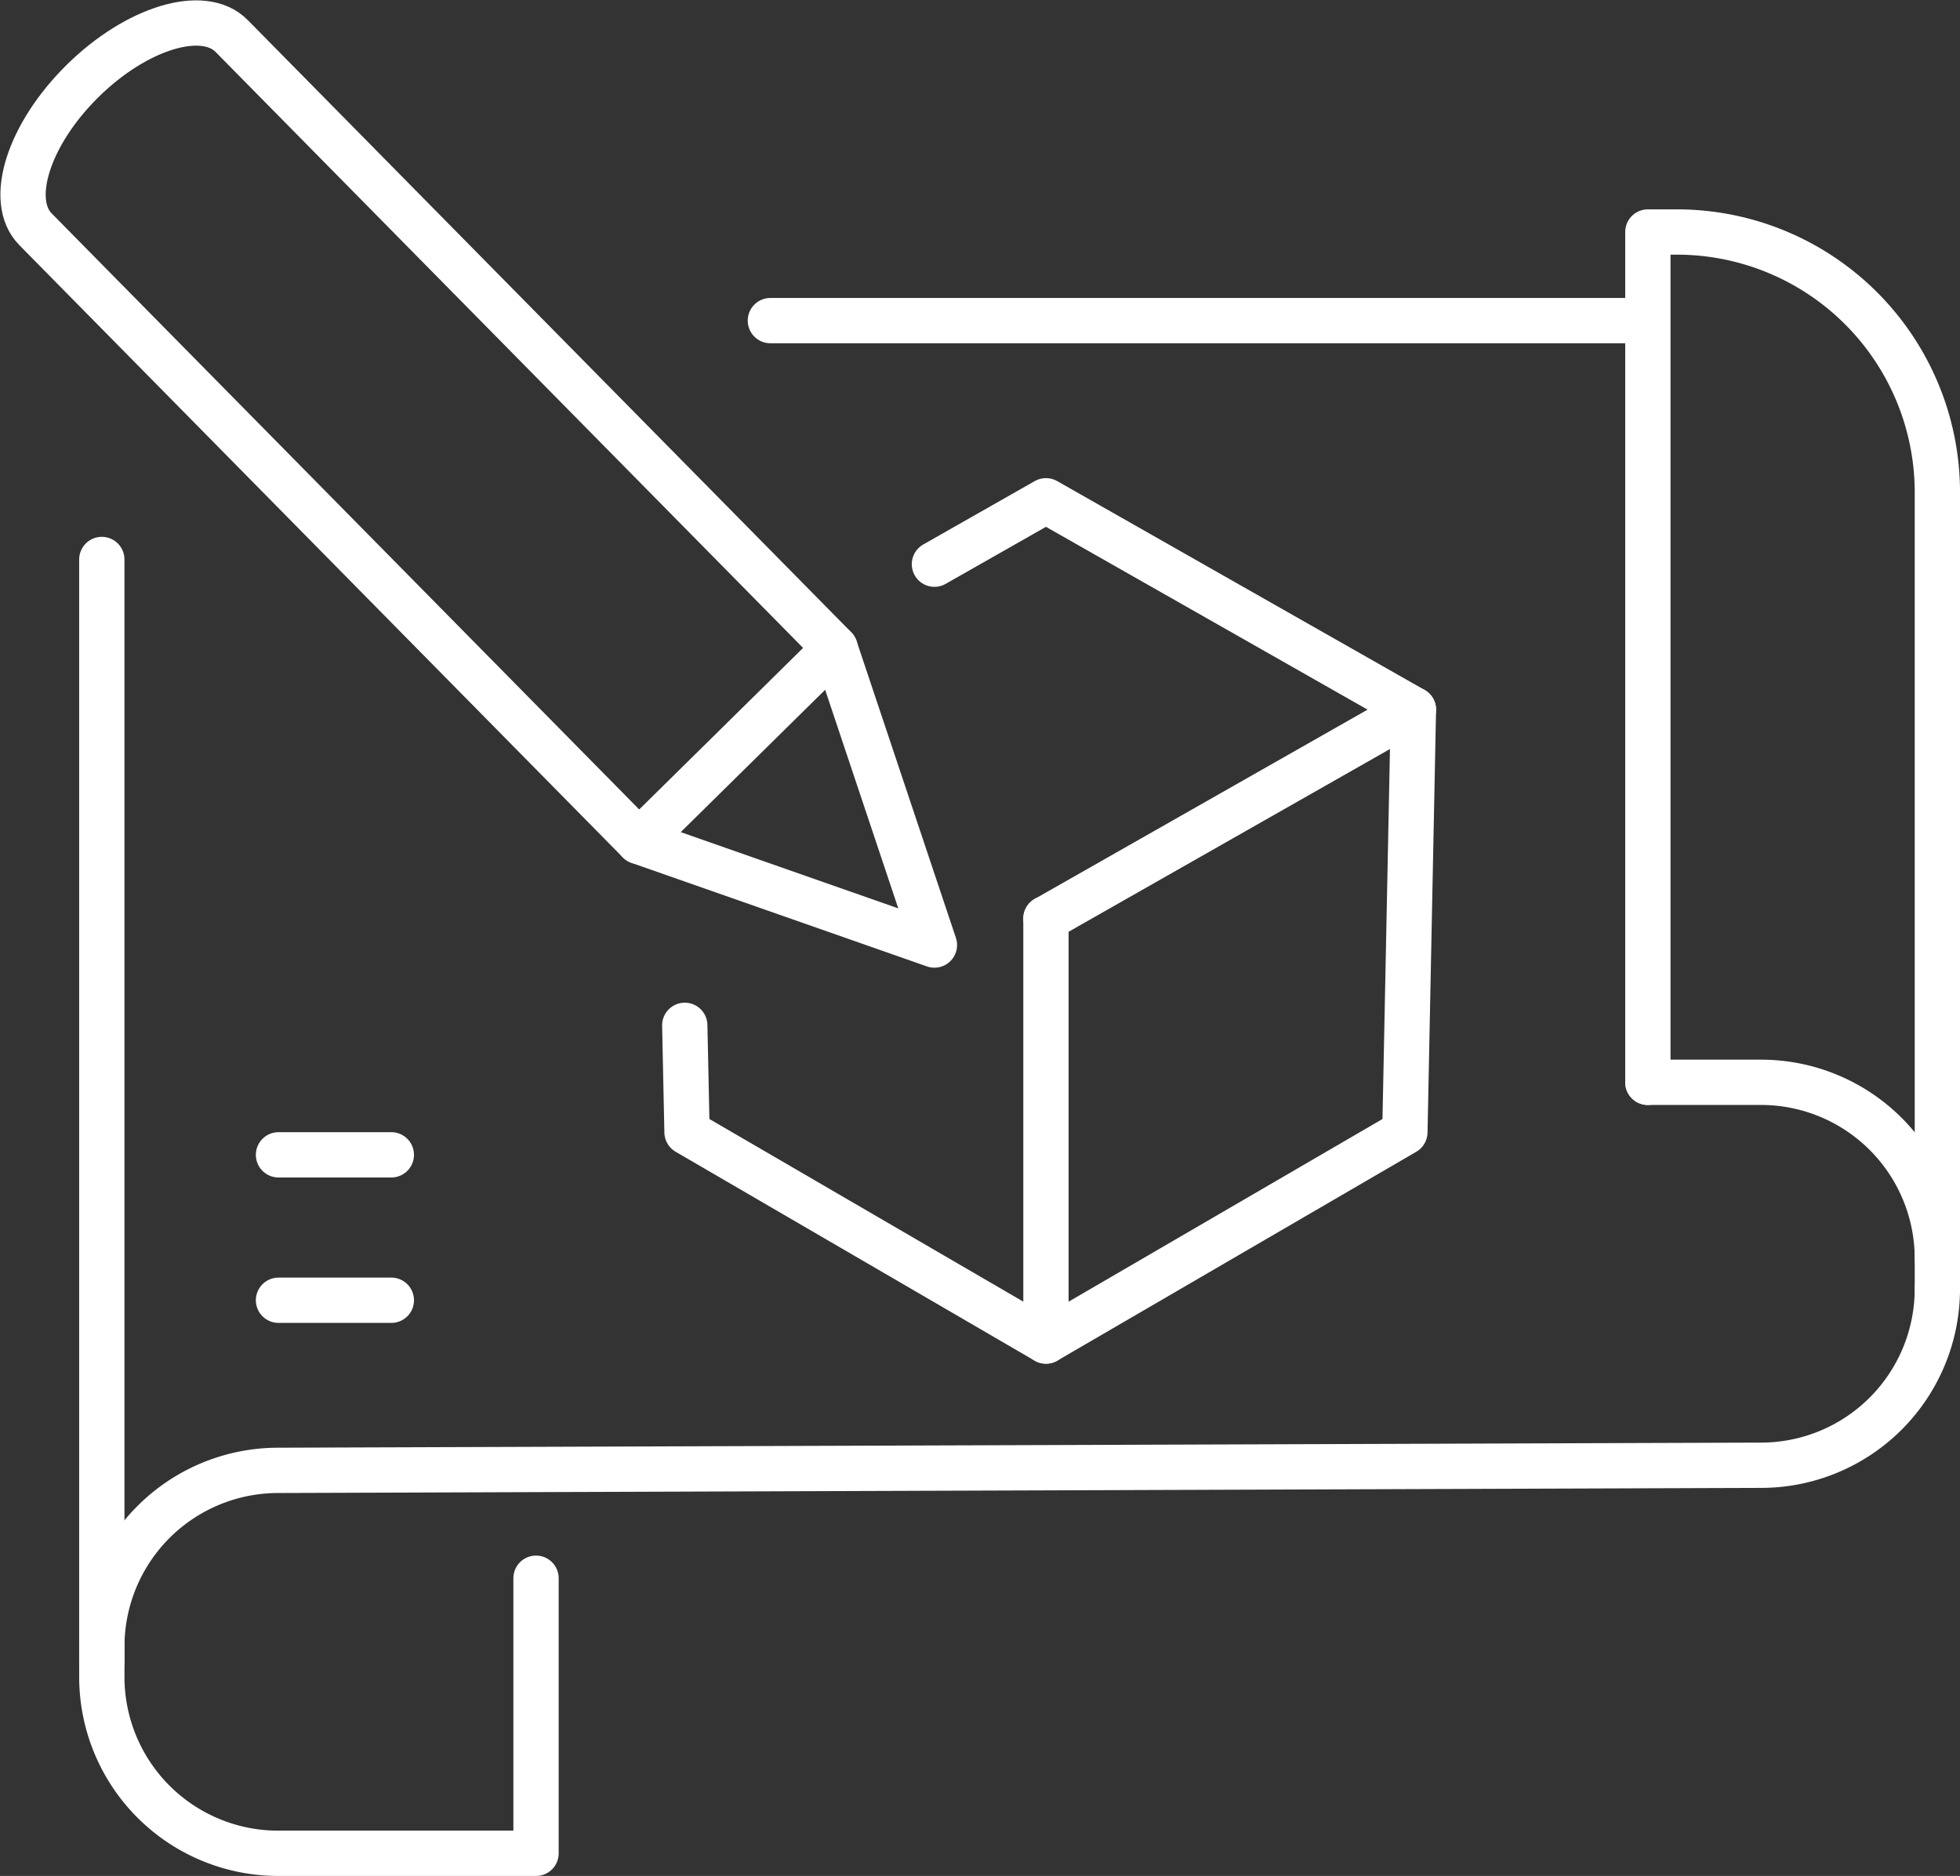
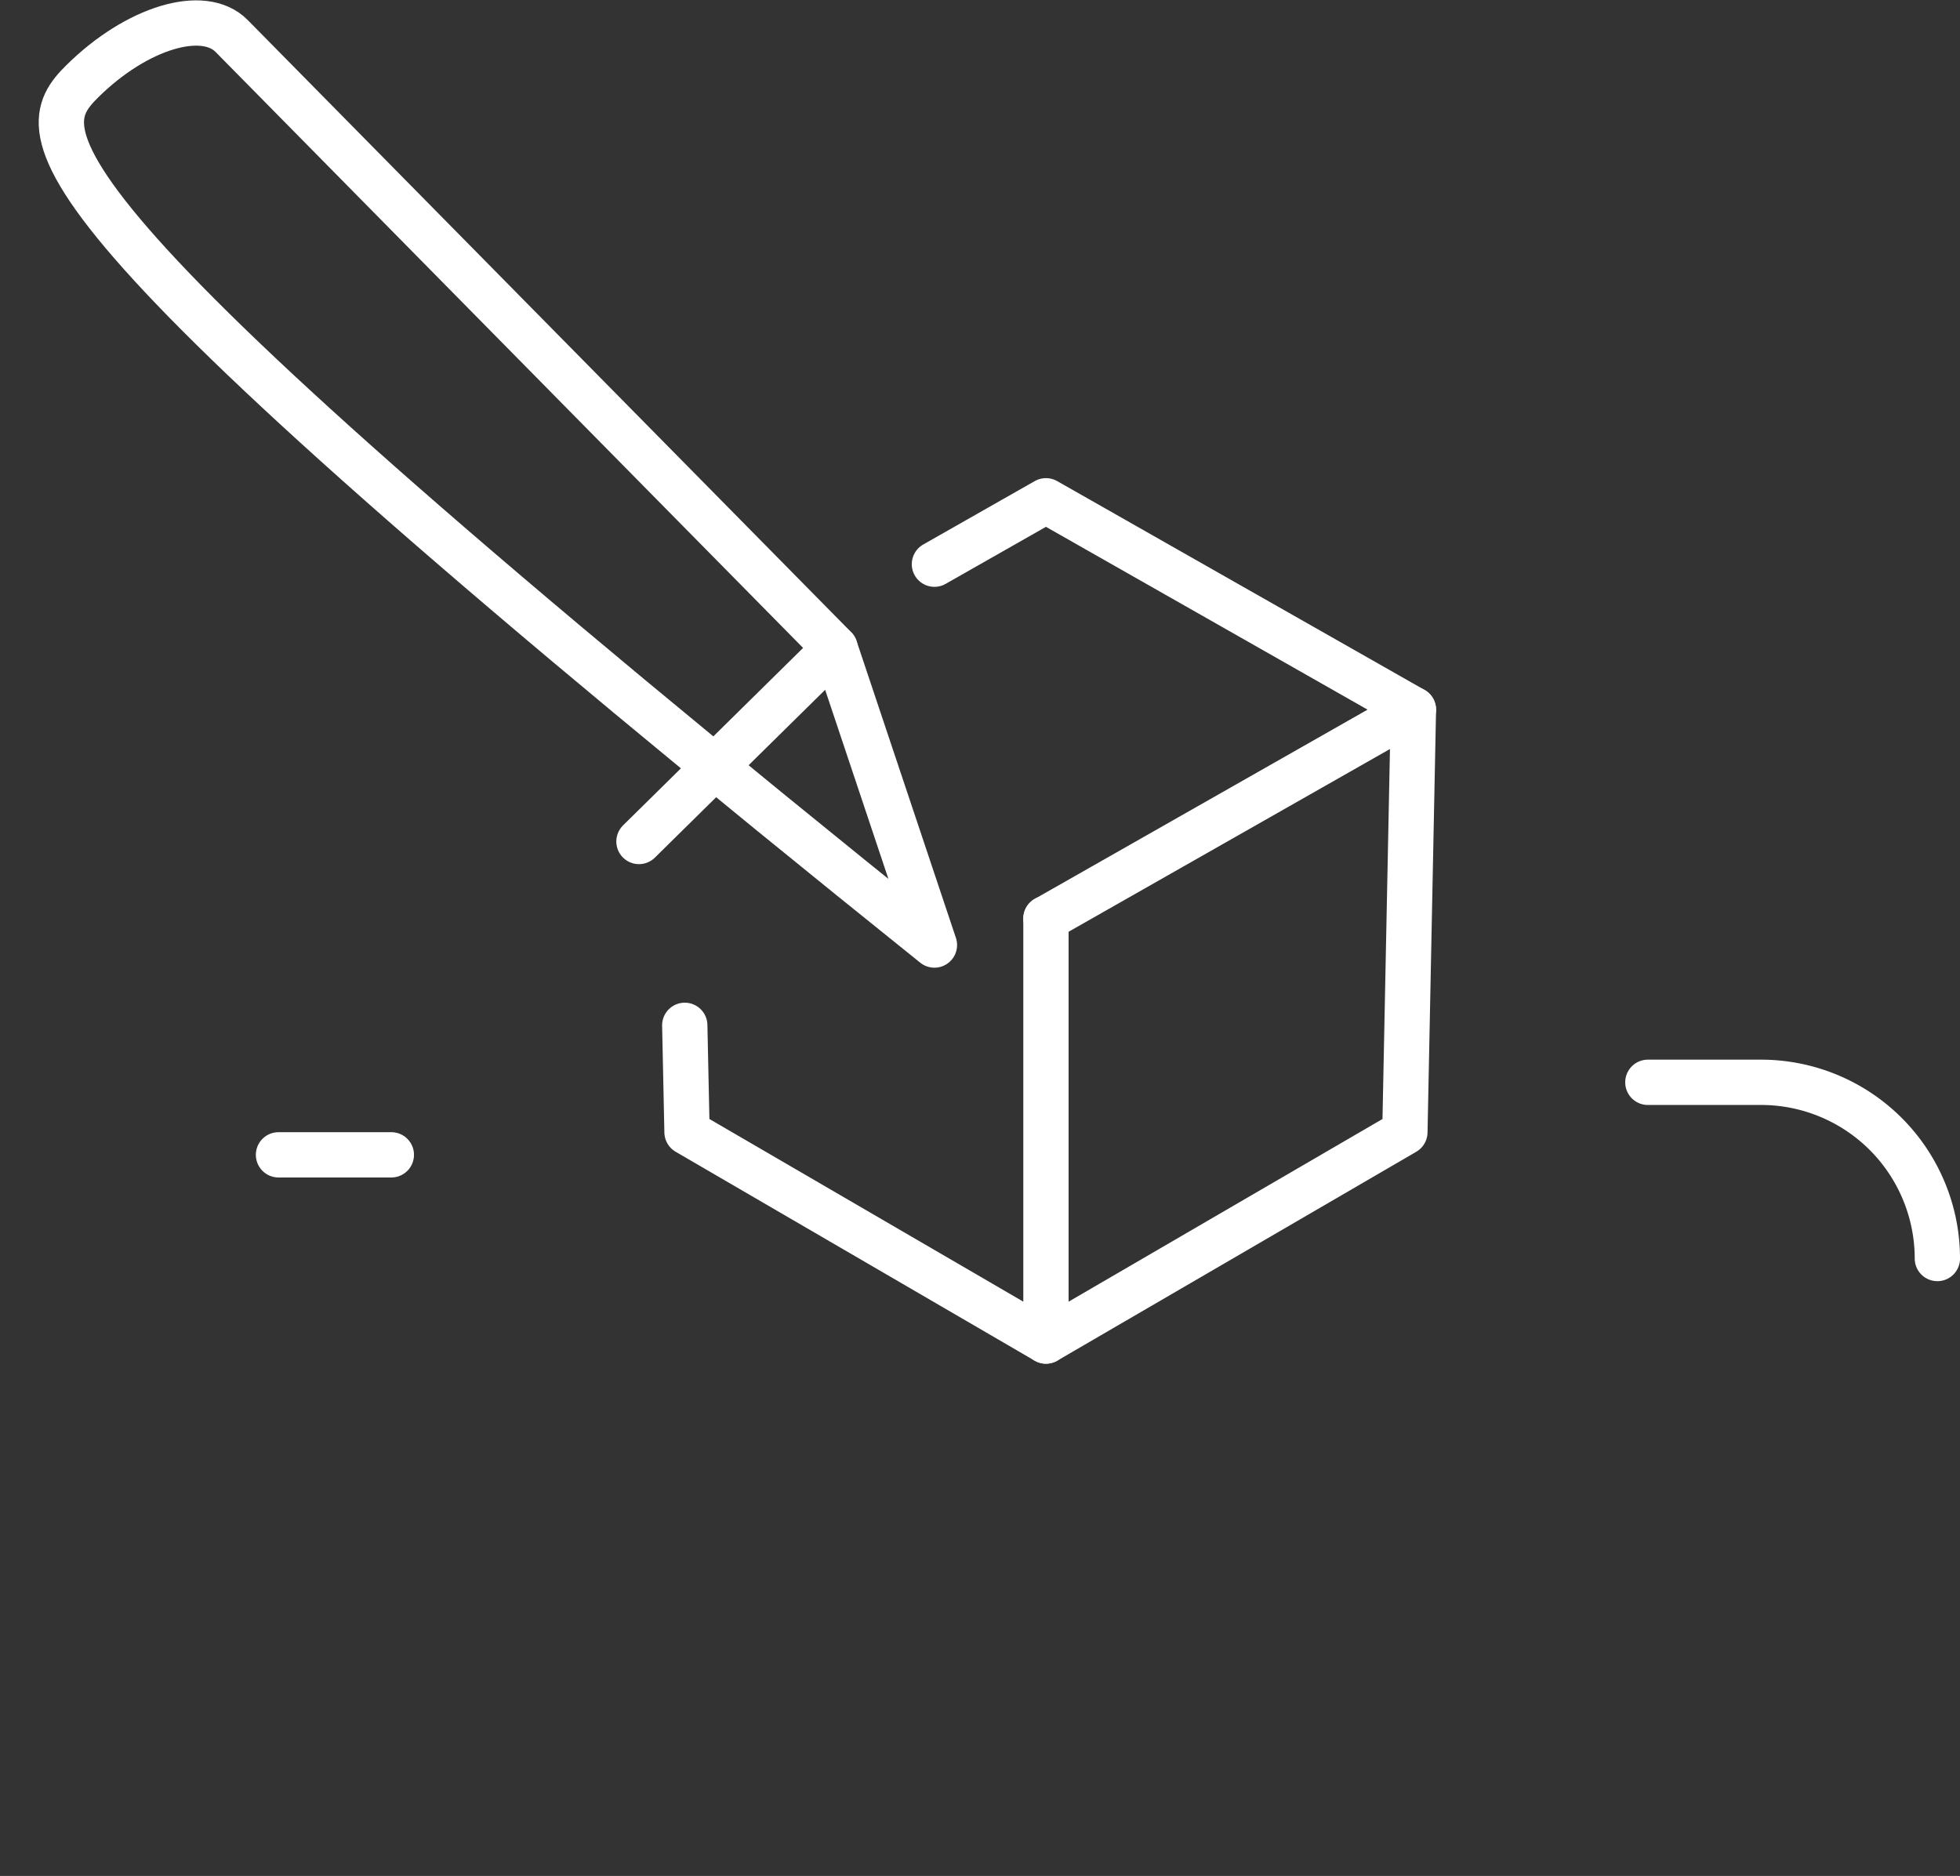
<svg xmlns="http://www.w3.org/2000/svg" width="86.536" height="82.83" viewBox="0 0 86.536 82.83">
  <rect x="0" y="0" width="86.536" height="82.83" fill="#333333" stroke="none" />
  <g id="Group_2560" data-name="Group 2560" transform="translate(-2.482 -2.483)">
    <path id="Path_5979" data-name="Path 5979" d="M112.518,63.452l4.924-2.8,16.223,9.222L117.442,79.1" transform="translate(-68.78 -36.058)" fill="none" stroke="#fff" stroke-linecap="round" stroke-linejoin="round" stroke-width="2" />
    <path id="Path_5980" data-name="Path 5980" d="M98.609,110.621v18.657l-15.847-9.222-.1-4.718" transform="translate(-49.947 -67.583)" fill="none" stroke="#fff" stroke-linecap="round" stroke-linejoin="round" stroke-width="2" />
    <path id="Path_5981" data-name="Path 5981" d="M125.86,113.516l15.846-9.222.377-18.657" transform="translate(-77.197 -51.821)" fill="none" stroke="#fff" stroke-linecap="round" stroke-linejoin="round" stroke-width="2" />
    <g id="Group_2561" data-name="Group 2561" transform="translate(3.5 3.499)">
      <g id="Group_2563" data-name="Group 2563" transform="translate(0 0)">
-         <path id="Path_5982" data-name="Path 5982" d="M6.13,6.057h0C8.521,3.7,11.467,2.812,12.709,4.072L39.352,31.1l4.386,13.11L30.693,39.638,4.05,12.607C2.808,11.346,3.739,8.414,6.13,6.057Z" transform="translate(-3.5 -3.499)" fill="none" stroke="#fff" stroke-linecap="round" stroke-linejoin="round" stroke-width="2" />
+         <path id="Path_5982" data-name="Path 5982" d="M6.13,6.057h0C8.521,3.7,11.467,2.812,12.709,4.072L39.352,31.1l4.386,13.11C2.808,11.346,3.739,8.414,6.13,6.057Z" transform="translate(-3.5 -3.499)" fill="none" stroke="#fff" stroke-linecap="round" stroke-linejoin="round" stroke-width="2" />
        <line id="Line_784" data-name="Line 784" x1="8.659" y2="8.535" transform="translate(27.193 27.604)" fill="none" stroke="#fff" stroke-linecap="round" stroke-linejoin="round" stroke-width="2" />
        <line id="Line_785" data-name="Line 785" x2="4.982" transform="translate(11.278 49.974)" fill="none" stroke="#fff" stroke-linecap="round" stroke-linejoin="round" stroke-width="2" />
-         <line id="Line_786" data-name="Line 786" x2="4.982" transform="translate(11.278 56.395)" fill="none" stroke="#fff" stroke-linecap="round" stroke-linejoin="round" stroke-width="2" />
-         <line id="Line_787" data-name="Line 787" y2="48.673" transform="translate(3.477 23.687)" fill="none" stroke="#fff" stroke-linecap="round" stroke-linejoin="round" stroke-width="2" />
-         <line id="Line_788" data-name="Line 788" x1="38.097" transform="translate(32.995 13.14)" fill="none" stroke="#fff" stroke-linecap="round" stroke-linejoin="round" stroke-width="2" />
        <path id="Path_5983" data-name="Path 5983" d="M197.857,130.22h5A7.786,7.786,0,0,1,210.639,138" transform="translate(-126.12 -83.448)" fill="none" stroke="#fff" stroke-linecap="round" stroke-linejoin="round" stroke-width="2" />
-         <path id="Path_5984" data-name="Path 5984" d="M93.96,154.936a7.786,7.786,0,0,1-7.785,7.785l-65.47.226a7.785,7.785,0,0,0-7.785,7.785v1.338a7.786,7.786,0,0,0,7.785,7.785H32.09V167.71" transform="translate(-9.442 -99.041)" fill="none" stroke="#fff" stroke-linecap="round" stroke-linejoin="round" stroke-width="2" />
-         <path id="Path_5985" data-name="Path 5985" d="M210.639,75.169V39.994A11.5,11.5,0,0,0,199.145,28.5h-1.288V66.045" transform="translate(-126.12 -19.272)" fill="none" stroke="#fff" stroke-linecap="round" stroke-linejoin="round" stroke-width="2" />
      </g>
    </g>
  </g>
</svg>